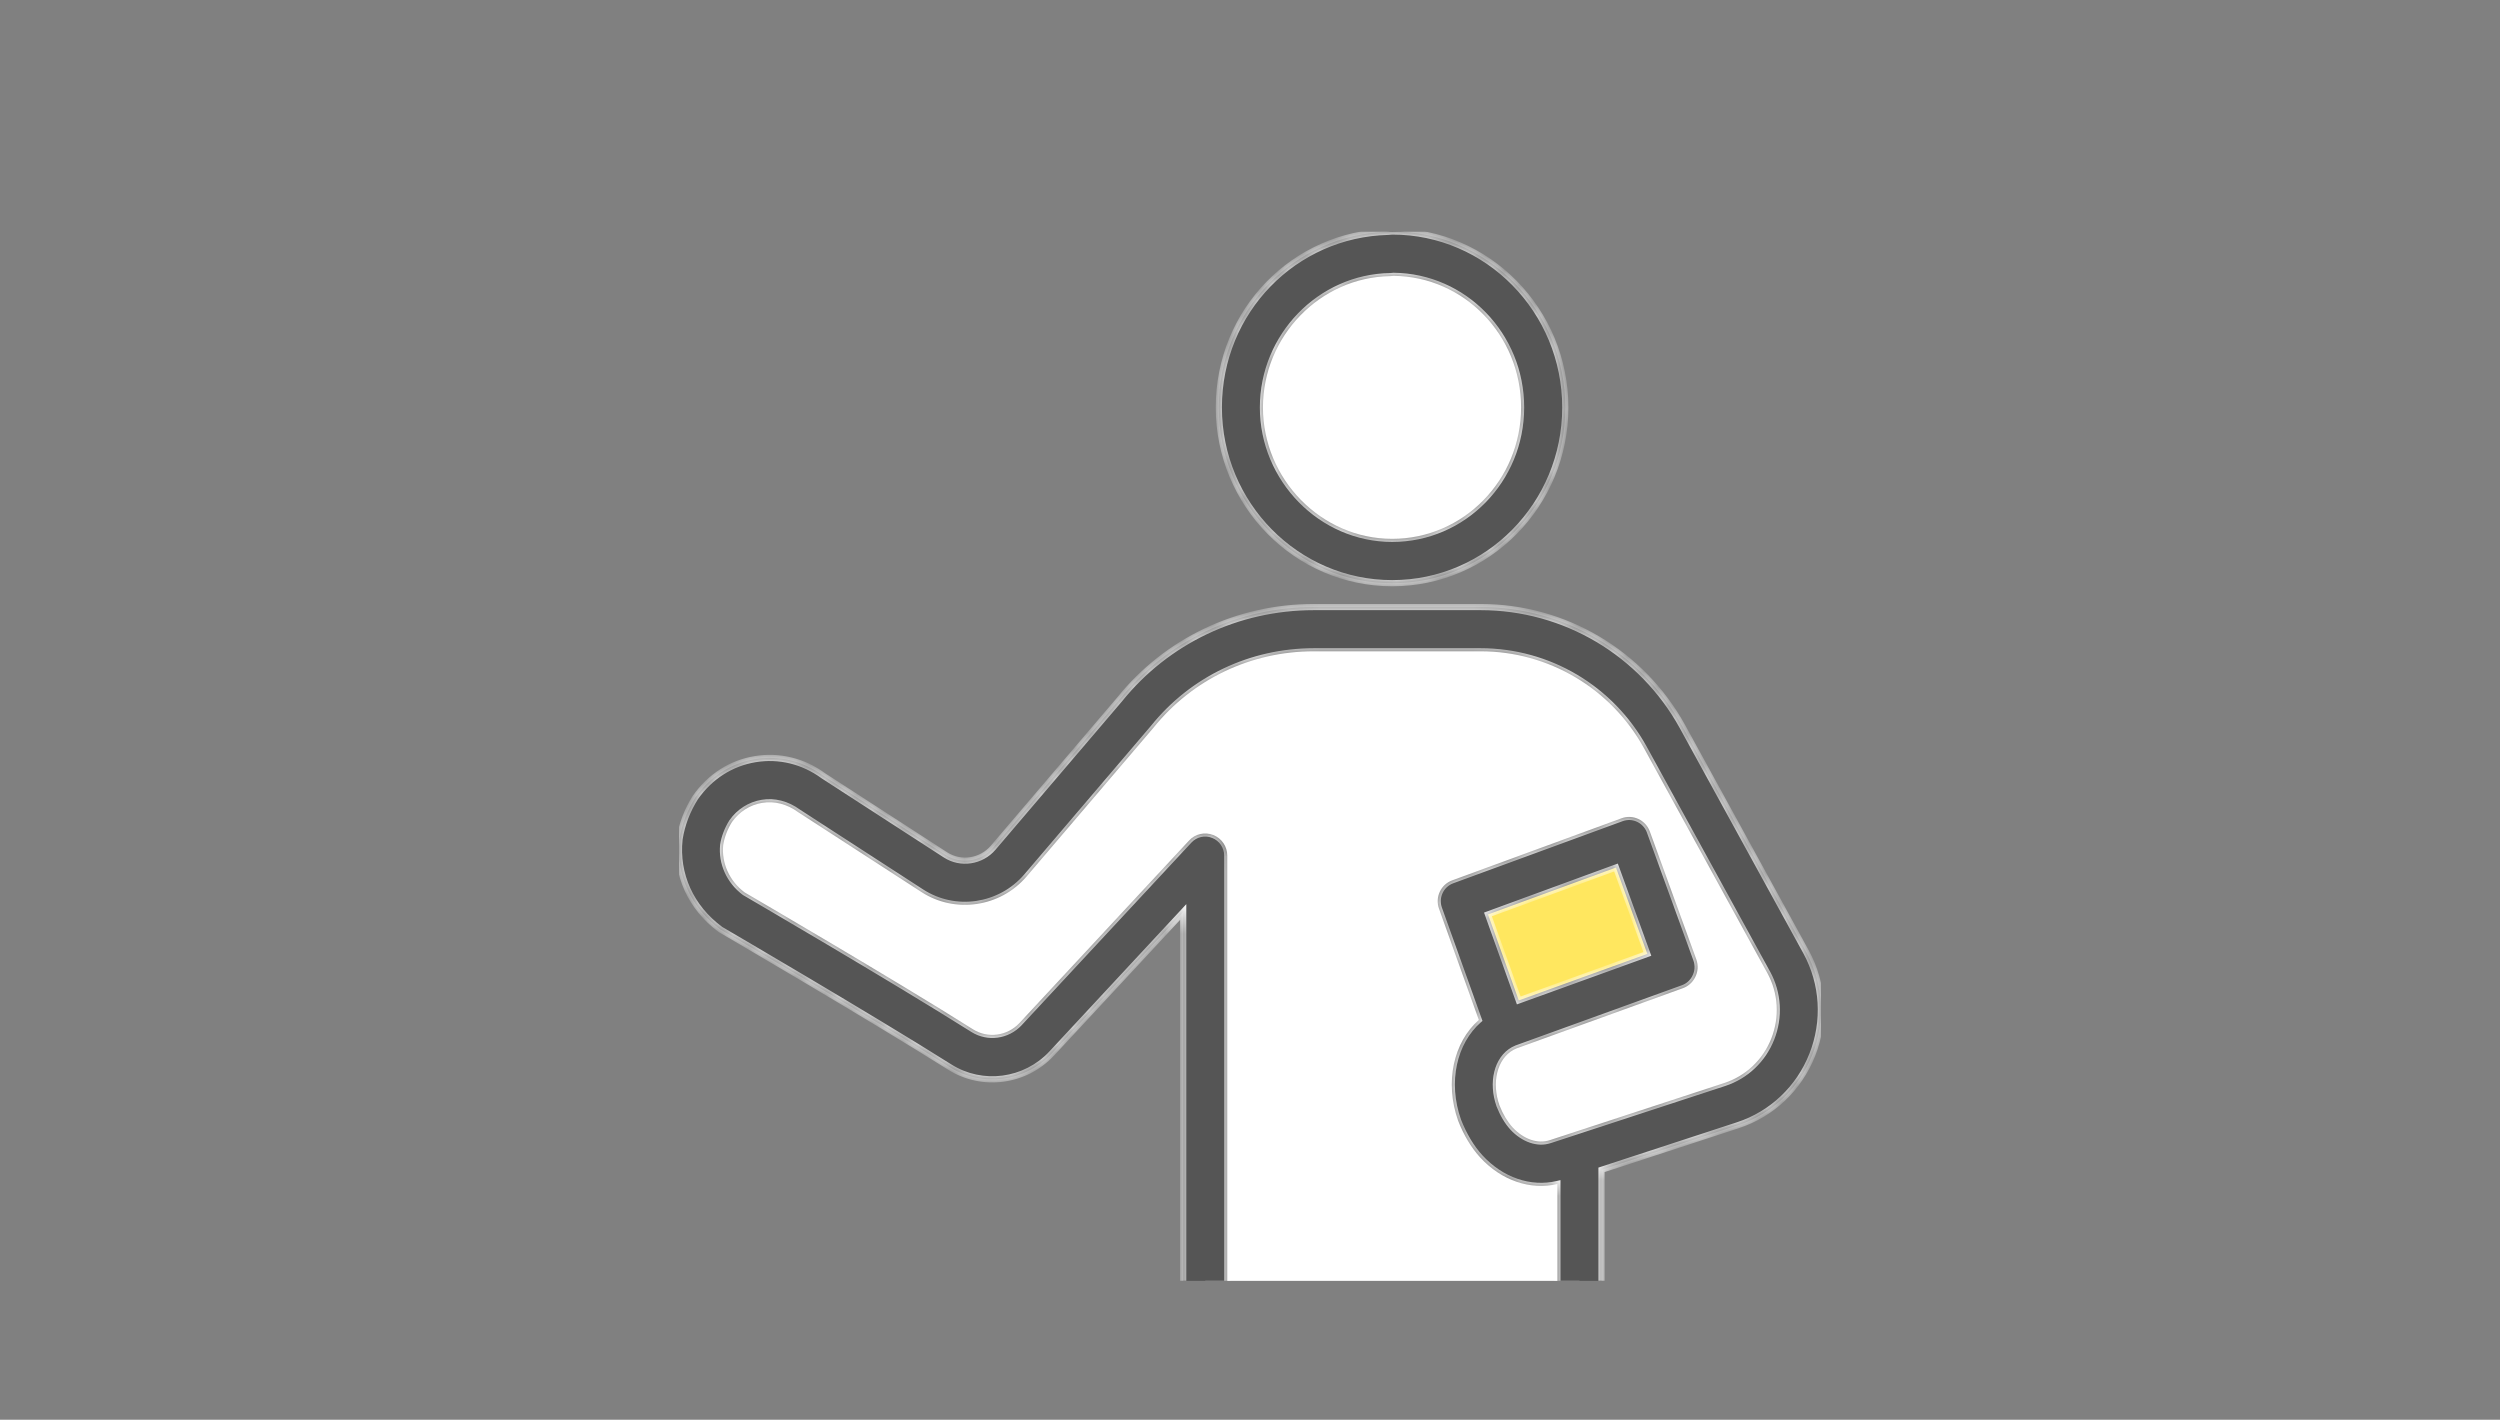
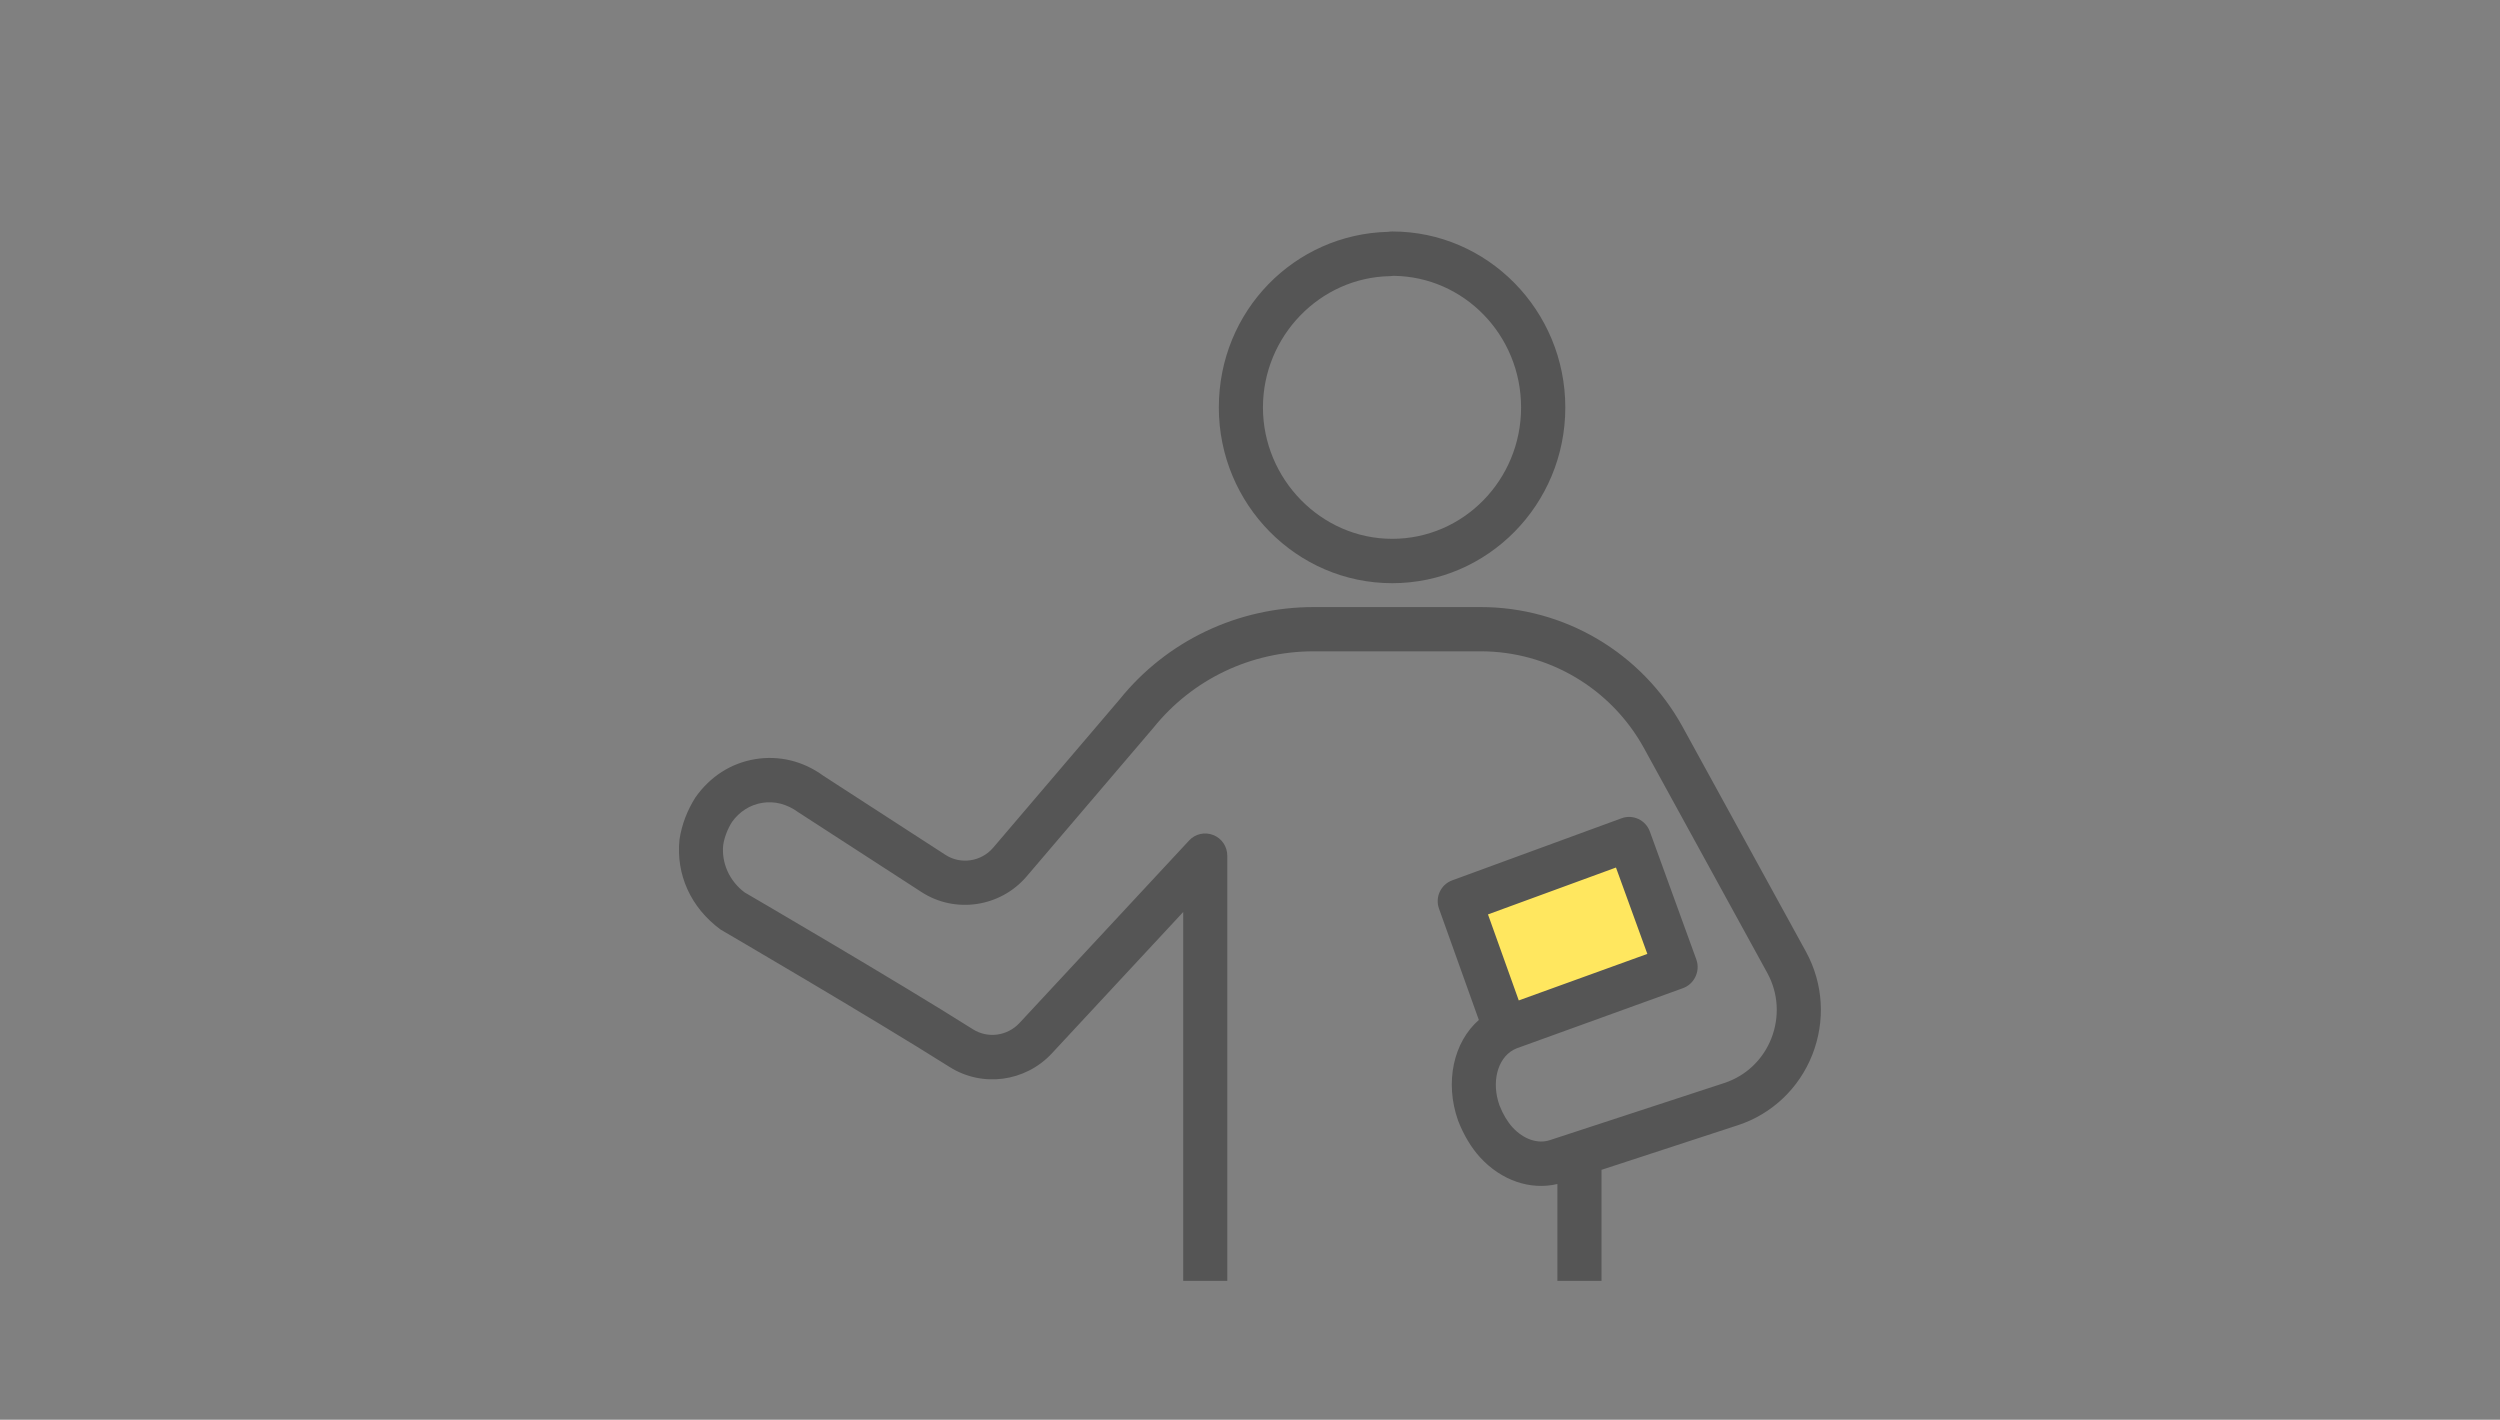
<svg xmlns="http://www.w3.org/2000/svg" width="162" height="92" viewBox="0 0 162 92" fill="none">
  <rect x="0" y="0" width="162" height="92" fill="#808080" stroke="none" />
  <g clip-path="url(#clip0_1_1473)">
    <path d="M108.576 62.661V62.684L97.758 66.598C97.692 66.621 97.626 66.641 97.56 66.688L94.592 58.399L105.562 54.376L108.572 62.664L108.576 62.661Z" fill="#FFE75F" />
-     <path d="M90.152 116.536C90.152 118.946 88.789 121.242 86.567 122.106C82.212 123.762 78.102 120.645 78.102 116.512V55.454L67.109 67.281C65.855 68.629 63.834 68.894 62.296 67.922C57.153 64.672 47.411 58.989 47.411 58.989C45.981 57.927 45.278 56.247 45.453 54.544C45.562 53.837 45.849 53.107 46.265 52.443C47.694 50.408 50.464 49.923 52.507 51.427L60.486 56.599C62.09 57.638 64.204 57.306 65.431 55.868L73.631 46.252C76.444 42.76 80.666 40.768 85.129 40.768H95.948C100.873 40.768 105.403 43.467 107.776 47.775L115.778 62.364C117.689 65.879 115.953 70.301 112.173 71.539C106.106 73.527 100.897 75.23 100.897 75.23H102.35V116.504C102.35 119.844 99.665 122.516 96.348 122.539H96.216C92.895 122.539 90.191 119.864 90.171 116.528H90.148L90.152 116.536ZM97.56 66.684C97.626 66.641 97.692 66.617 97.758 66.594L108.576 62.68V62.657L105.566 54.368L94.596 58.391L97.564 66.68L97.56 66.684Z" fill="white" />
-     <path d="M90.219 16.437C95.606 16.437 100.004 20.902 100.004 26.409C100.004 31.917 95.606 36.358 90.219 36.358C84.831 36.358 80.414 31.893 80.414 26.409C80.414 20.925 84.722 16.547 90.063 16.457C90.106 16.433 90.172 16.433 90.219 16.433V16.437Z" fill="white" />
    <mask id="path-4-inside-1_1_1473" fill="white">
-       <path fill-rule="evenodd" clip-rule="evenodd" d="M78.98 26.405C78.98 32.682 84.022 37.791 90.218 37.791C96.402 37.791 101.432 32.694 101.432 26.405C101.432 20.117 96.398 15 90.218 15C90.14 15 90.047 15.008 89.95 15.023C83.894 15.172 78.98 20.128 78.98 26.405ZM90.086 17.894C90.159 17.894 90.233 17.887 90.307 17.875C94.869 17.924 98.566 21.716 98.566 26.405C98.566 31.096 94.832 34.916 90.214 34.916C85.595 34.916 81.839 31.022 81.839 26.405C81.839 21.789 85.537 17.968 90.086 17.894ZM91.577 87.194V116.282C91.592 116.362 91.6 116.444 91.6 116.528C91.616 119.055 93.686 121.114 96.215 121.114C98.865 121.098 100.919 119.036 100.919 116.516V76.724C99.171 77.138 97.286 76.5 95.909 74.996C95.334 74.363 94.856 73.566 94.487 72.625C93.598 70.119 94.198 67.52 95.829 66.094L93.248 58.883C92.98 58.137 93.364 57.317 94.102 57.047L105.076 53.024C105.818 52.751 106.638 53.138 106.909 53.88L109.92 62.168C110.066 62.569 110.024 62.992 109.839 63.34C109.679 63.652 109.406 63.907 109.05 64.035L98.27 67.936C98.206 67.973 98.138 68.005 98.067 68.032C97.007 68.622 96.646 70.157 97.163 71.621C97.385 72.191 97.68 72.687 98.014 73.054C98.729 73.828 99.653 74.144 100.438 73.878L111.734 70.179C113.129 69.722 114.239 68.672 114.783 67.289C115.327 65.902 115.238 64.363 114.527 63.059L106.525 48.47C104.396 44.607 100.345 42.205 95.947 42.205H85.133C81.066 42.205 77.278 44.009 74.746 47.154L66.518 56.801C64.817 58.786 61.892 59.219 59.713 57.805L51.73 52.634C50.988 52.091 50.176 51.896 49.391 52.025C48.599 52.153 47.904 52.599 47.43 53.27C47.154 53.708 46.936 54.259 46.863 54.763C46.746 55.919 47.263 57.09 48.253 57.829C48.253 57.829 57.957 63.481 63.049 66.699C64.013 67.305 65.271 67.137 66.06 66.293L77.053 54.466C77.449 54.032 78.079 53.892 78.622 54.11C79.17 54.325 79.528 54.856 79.528 55.446V116.504C79.528 118.012 80.266 119.426 81.505 120.285C82.806 121.187 84.465 121.359 86.057 120.754C87.646 120.137 88.718 118.438 88.718 116.528V87.194C88.718 86.401 89.359 85.756 90.148 85.756C90.936 85.756 91.577 86.401 91.577 87.194ZM98.416 64.828L106.748 61.813L104.715 56.216L96.421 59.254L98.416 64.828ZM87.079 123.441C88.355 122.945 89.432 122.06 90.212 120.933C91.589 122.783 93.811 123.987 96.355 123.989C100.449 123.961 103.778 120.61 103.778 116.516V75.805L112.616 72.914C114.822 72.191 116.578 70.527 117.436 68.351C118.299 66.168 118.155 63.739 117.032 61.68L109.026 47.087C106.393 42.306 101.382 39.338 95.947 39.338H85.133C80.2 39.338 75.604 41.529 72.551 45.322L64.355 54.934C63.581 55.837 62.253 56.036 61.266 55.395L53.354 50.271C52.056 49.318 50.487 48.935 48.933 49.193C47.379 49.45 46.02 50.31 45.06 51.677C44.532 52.513 44.178 53.431 44.031 54.399C43.798 56.653 44.745 58.801 46.692 60.235C46.789 60.289 56.469 65.942 61.534 69.14C63.651 70.48 66.437 70.109 68.154 68.266L76.672 59.098V116.516C76.672 118.965 77.873 121.266 79.885 122.66C81.163 123.547 82.639 124 84.162 124L84.158 123.992C85.125 123.992 86.112 123.808 87.079 123.441Z" />
-     </mask>
+       </mask>
    <path fill-rule="evenodd" clip-rule="evenodd" d="M78.98 26.405C78.98 32.682 84.022 37.791 90.218 37.791C96.402 37.791 101.432 32.694 101.432 26.405C101.432 20.117 96.398 15 90.218 15C90.14 15 90.047 15.008 89.95 15.023C83.894 15.172 78.98 20.128 78.98 26.405ZM90.086 17.894C90.159 17.894 90.233 17.887 90.307 17.875C94.869 17.924 98.566 21.716 98.566 26.405C98.566 31.096 94.832 34.916 90.214 34.916C85.595 34.916 81.839 31.022 81.839 26.405C81.839 21.789 85.537 17.968 90.086 17.894ZM91.577 87.194V116.282C91.592 116.362 91.6 116.444 91.6 116.528C91.616 119.055 93.686 121.114 96.215 121.114C98.865 121.098 100.919 119.036 100.919 116.516V76.724C99.171 77.138 97.286 76.5 95.909 74.996C95.334 74.363 94.856 73.566 94.487 72.625C93.598 70.119 94.198 67.52 95.829 66.094L93.248 58.883C92.98 58.137 93.364 57.317 94.102 57.047L105.076 53.024C105.818 52.751 106.638 53.138 106.909 53.88L109.92 62.168C110.066 62.569 110.024 62.992 109.839 63.34C109.679 63.652 109.406 63.907 109.05 64.035L98.27 67.936C98.206 67.973 98.138 68.005 98.067 68.032C97.007 68.622 96.646 70.157 97.163 71.621C97.385 72.191 97.68 72.687 98.014 73.054C98.729 73.828 99.653 74.144 100.438 73.878L111.734 70.179C113.129 69.722 114.239 68.672 114.783 67.289C115.327 65.902 115.238 64.363 114.527 63.059L106.525 48.47C104.396 44.607 100.345 42.205 95.947 42.205H85.133C81.066 42.205 77.278 44.009 74.746 47.154L66.518 56.801C64.817 58.786 61.892 59.219 59.713 57.805L51.73 52.634C50.988 52.091 50.176 51.896 49.391 52.025C48.599 52.153 47.904 52.599 47.43 53.27C47.154 53.708 46.936 54.259 46.863 54.763C46.746 55.919 47.263 57.09 48.253 57.829C48.253 57.829 57.957 63.481 63.049 66.699C64.013 67.305 65.271 67.137 66.06 66.293L77.053 54.466C77.449 54.032 78.079 53.892 78.622 54.11C79.17 54.325 79.528 54.856 79.528 55.446V116.504C79.528 118.012 80.266 119.426 81.505 120.285C82.806 121.187 84.465 121.359 86.057 120.754C87.646 120.137 88.718 118.438 88.718 116.528V87.194C88.718 86.401 89.359 85.756 90.148 85.756C90.936 85.756 91.577 86.401 91.577 87.194ZM98.416 64.828L106.748 61.813L104.715 56.216L96.421 59.254L98.416 64.828ZM87.079 123.441C88.355 122.945 89.432 122.06 90.212 120.933C91.589 122.783 93.811 123.987 96.355 123.989C100.449 123.961 103.778 120.61 103.778 116.516V75.805L112.616 72.914C114.822 72.191 116.578 70.527 117.436 68.351C118.299 66.168 118.155 63.739 117.032 61.68L109.026 47.087C106.393 42.306 101.382 39.338 95.947 39.338H85.133C80.2 39.338 75.604 41.529 72.551 45.322L64.355 54.934C63.581 55.837 62.253 56.036 61.266 55.395L53.354 50.271C52.056 49.318 50.487 48.935 48.933 49.193C47.379 49.45 46.02 50.31 45.06 51.677C44.532 52.513 44.178 53.431 44.031 54.399C43.798 56.653 44.745 58.801 46.692 60.235C46.789 60.289 56.469 65.942 61.534 69.14C63.651 70.48 66.437 70.109 68.154 68.266L76.672 59.098V116.516C76.672 118.965 77.873 121.266 79.885 122.66C81.163 123.547 82.639 124 84.162 124L84.158 123.992C85.125 123.992 86.112 123.808 87.079 123.441Z" fill="#555555" />
-     <path d="M89.95 15.023L89.954 15.223L89.968 15.223L89.981 15.221L89.95 15.023ZM90.307 17.875L90.309 17.675L90.292 17.675L90.275 17.677L90.307 17.875ZM90.086 17.894V17.694L90.082 17.694L90.086 17.894ZM91.577 116.282H91.377V116.3L91.38 116.318L91.577 116.282ZM91.6 116.528L91.8 116.527L91.8 116.526L91.6 116.528ZM96.215 121.114V121.314L96.216 121.314L96.215 121.114ZM100.919 76.724H101.119V76.471L100.873 76.529L100.919 76.724ZM95.909 74.996L95.76 75.13L95.761 75.131L95.909 74.996ZM94.487 72.625L94.298 72.691L94.3 72.698L94.487 72.625ZM95.829 66.094L95.961 66.244L96.064 66.155L96.018 66.026L95.829 66.094ZM93.248 58.883L93.436 58.816L93.436 58.816L93.248 58.883ZM94.102 57.047L94.171 57.235L94.171 57.235L94.102 57.047ZM105.076 53.024L105.145 53.212L105.145 53.212L105.076 53.024ZM106.909 53.88L107.097 53.812L107.097 53.811L106.909 53.88ZM109.92 62.168L109.732 62.236L109.732 62.237L109.92 62.168ZM109.839 63.34L109.662 63.246L109.661 63.249L109.839 63.34ZM109.05 64.035L108.982 63.847L108.982 63.847L109.05 64.035ZM98.27 67.936L98.202 67.748L98.186 67.754L98.171 67.763L98.27 67.936ZM98.067 68.032L97.996 67.845L97.982 67.85L97.97 67.858L98.067 68.032ZM97.163 71.621L96.975 71.687L96.977 71.693L97.163 71.621ZM98.014 73.054L97.866 73.189L97.867 73.19L98.014 73.054ZM100.438 73.878L100.376 73.688L100.374 73.689L100.438 73.878ZM111.734 70.179L111.796 70.37L111.796 70.37L111.734 70.179ZM114.783 67.289L114.969 67.362L114.97 67.362L114.783 67.289ZM114.527 63.059L114.703 62.963L114.702 62.963L114.527 63.059ZM106.525 48.47L106.7 48.374L106.7 48.373L106.525 48.47ZM74.746 47.154L74.898 47.284L74.901 47.279L74.746 47.154ZM66.518 56.801L66.67 56.932L66.67 56.931L66.518 56.801ZM59.713 57.805L59.821 57.638L59.821 57.638L59.713 57.805ZM51.73 52.634L51.612 52.795L51.621 52.802L51.73 52.634ZM49.391 52.025L49.423 52.222L49.424 52.222L49.391 52.025ZM47.43 53.27L47.266 53.155L47.261 53.164L47.43 53.27ZM46.863 54.763L46.664 54.734L46.664 54.742L46.863 54.763ZM48.253 57.829L48.134 57.989L48.143 57.996L48.153 58.002L48.253 57.829ZM63.049 66.699L62.943 66.868L62.943 66.868L63.049 66.699ZM66.06 66.293L66.206 66.43L66.206 66.429L66.06 66.293ZM77.053 54.466L77.2 54.602L77.201 54.601L77.053 54.466ZM78.622 54.11L78.548 54.296L78.549 54.297L78.622 54.11ZM81.505 120.285L81.391 120.45L81.391 120.45L81.505 120.285ZM86.057 120.754L86.128 120.941L86.13 120.94L86.057 120.754ZM106.748 61.813L106.816 62.001L107.004 61.933L106.936 61.745L106.748 61.813ZM98.416 64.828L98.228 64.895L98.296 65.084L98.484 65.016L98.416 64.828ZM104.715 56.216L104.903 56.147L104.834 55.959L104.646 56.028L104.715 56.216ZM96.421 59.254L96.352 59.067L96.166 59.135L96.233 59.322L96.421 59.254ZM90.212 120.933L90.372 120.814L90.206 120.59L90.047 120.819L90.212 120.933ZM87.079 123.441L87.15 123.628L87.151 123.628L87.079 123.441ZM96.355 123.989L96.355 124.189L96.357 124.189L96.355 123.989ZM103.778 75.805L103.716 75.615L103.578 75.66V75.805H103.778ZM112.616 72.914L112.678 73.104L112.678 73.104L112.616 72.914ZM117.436 68.351L117.25 68.278L117.25 68.278L117.436 68.351ZM117.032 61.68L117.208 61.584L117.208 61.584L117.032 61.68ZM109.026 47.087L109.202 46.991L109.202 46.991L109.026 47.087ZM72.551 45.322L72.703 45.452L72.707 45.447L72.551 45.322ZM64.355 54.934L64.506 55.065L64.507 55.064L64.355 54.934ZM61.266 55.395L61.375 55.228L61.375 55.227L61.266 55.395ZM53.354 50.271L53.235 50.432L53.245 50.439L53.354 50.271ZM45.06 51.677L44.896 51.562L44.891 51.57L45.06 51.677ZM44.031 54.399L43.833 54.369L43.832 54.379L44.031 54.399ZM46.692 60.235L46.573 60.396L46.583 60.403L46.593 60.409L46.692 60.235ZM61.534 69.14L61.641 68.971L61.641 68.971L61.534 69.14ZM68.154 68.266L68.3 68.402L68.3 68.402L68.154 68.266ZM76.672 59.098H76.872V58.589L76.526 58.962L76.672 59.098ZM79.885 122.66L79.999 122.496L79.999 122.496L79.885 122.66ZM84.162 124V124.2H84.485L84.341 123.911L84.162 124ZM84.158 123.992V123.792H83.835L83.979 124.081L84.158 123.992ZM90.218 37.591C84.135 37.591 79.18 32.574 79.18 26.405H78.78C78.78 32.79 83.909 37.991 90.218 37.991V37.591ZM101.232 26.405C101.232 32.586 96.289 37.591 90.218 37.591V37.991C96.515 37.991 101.632 32.802 101.632 26.405H101.232ZM90.218 15.2C96.284 15.2 101.232 20.224 101.232 26.405H101.632C101.632 20.009 96.511 14.8 90.218 14.8V15.2ZM89.981 15.221C90.07 15.207 90.152 15.2 90.218 15.2V14.8C90.128 14.8 90.024 14.809 89.918 14.826L89.981 15.221ZM79.18 26.405C79.18 20.236 84.008 15.369 89.954 15.223L89.945 14.823C83.779 14.975 78.78 20.021 78.78 26.405H79.18ZM90.275 17.677C90.208 17.688 90.145 17.694 90.086 17.694V18.094C90.173 18.094 90.258 18.085 90.338 18.072L90.275 17.677ZM98.766 26.405C98.766 21.61 94.985 17.725 90.309 17.675L90.305 18.075C94.754 18.122 98.365 21.822 98.365 26.405H98.766ZM90.214 35.117C94.947 35.117 98.766 31.203 98.766 26.405H98.365C98.365 30.99 94.718 34.717 90.214 34.717V35.117ZM81.639 26.405C81.639 31.128 85.48 35.117 90.214 35.117V34.717C85.71 34.717 82.039 30.916 82.039 26.405H81.639ZM90.082 17.694C85.421 17.77 81.639 21.682 81.639 26.405H82.039C82.039 21.895 85.652 18.167 90.089 18.094L90.082 17.694ZM91.777 116.282V87.194H91.377V116.282H91.777ZM91.8 116.526C91.799 116.431 91.79 116.338 91.774 116.247L91.38 116.318C91.393 116.387 91.4 116.458 91.4 116.53L91.8 116.526ZM96.215 120.914C93.796 120.914 91.815 118.944 91.8 116.527L91.4 116.529C91.417 119.167 93.576 121.314 96.215 121.314V120.914ZM100.719 116.516C100.719 118.922 98.757 120.899 96.214 120.914L96.216 121.314C98.972 121.298 101.119 119.15 101.119 116.516H100.719ZM100.719 76.724V116.516H101.119V76.724H100.719ZM95.761 75.131C97.181 76.681 99.137 77.351 100.965 76.918L100.873 76.529C99.204 76.924 97.392 76.319 96.056 74.86L95.761 75.131ZM94.3 72.698C94.677 73.657 95.166 74.476 95.76 75.13L96.056 74.861C95.501 74.249 95.035 73.474 94.673 72.552L94.3 72.698ZM95.698 65.943C93.994 67.433 93.388 70.123 94.298 72.691L94.675 72.558C93.809 70.115 94.402 67.607 95.961 66.244L95.698 65.943ZM96.018 66.026L93.436 58.816L93.059 58.951L95.641 66.161L96.018 66.026ZM93.436 58.816C93.205 58.173 93.537 57.467 94.171 57.235L94.034 56.86C93.192 57.167 92.754 58.102 93.059 58.951L93.436 58.816ZM94.171 57.235L105.145 53.212L105.007 52.837L94.033 56.86L94.171 57.235ZM105.145 53.212C105.782 52.977 106.487 53.309 106.722 53.949L107.097 53.811C106.788 52.967 105.854 52.525 105.007 52.837L105.145 53.212ZM106.721 53.948L109.732 62.236L110.108 62.1L107.097 53.812L106.721 53.948ZM109.732 62.237C109.858 62.582 109.822 62.946 109.662 63.246L110.015 63.434C110.226 63.037 110.274 62.556 110.108 62.1L109.732 62.237ZM109.118 64.223C109.523 64.077 109.835 63.786 110.017 63.431L109.661 63.249C109.523 63.518 109.288 63.737 108.982 63.847L109.118 64.223ZM98.338 68.124L109.118 64.223L108.982 63.847L98.202 67.748L98.338 68.124ZM98.171 67.763C98.116 67.794 98.058 67.822 97.996 67.845L98.138 68.219C98.219 68.189 98.296 68.152 98.37 68.11L98.171 67.763ZM97.352 71.554C96.852 70.14 97.224 68.731 98.164 68.207L97.97 67.858C96.791 68.514 96.44 70.174 96.975 71.687L97.352 71.554ZM98.162 72.92C97.847 72.574 97.564 72.101 97.35 71.548L96.977 71.693C97.205 72.281 97.512 72.8 97.866 73.189L98.162 72.92ZM100.374 73.689C99.686 73.922 98.84 73.653 98.161 72.918L97.867 73.19C98.617 74.002 99.62 74.366 100.502 74.068L100.374 73.689ZM111.672 69.989L100.376 73.688L100.5 74.069L111.796 70.37L111.672 69.989ZM114.597 67.216C114.075 68.544 113.009 69.551 111.672 69.989L111.796 70.37C113.248 69.894 114.404 68.8 114.969 67.362L114.597 67.216ZM114.351 63.154C115.034 64.406 115.12 65.884 114.597 67.216L114.97 67.362C115.535 65.921 115.442 64.32 114.703 62.963L114.351 63.154ZM106.349 48.566L114.352 63.155L114.702 62.963L106.7 48.374L106.349 48.566ZM95.947 42.405C100.271 42.405 104.256 44.767 106.35 48.567L106.7 48.373C104.536 44.447 100.418 42.005 95.947 42.005V42.405ZM85.133 42.405H95.947V42.005H85.133V42.405ZM74.901 47.279C77.396 44.182 81.126 42.405 85.133 42.405V42.005C81.006 42.005 77.161 43.836 74.59 47.028L74.901 47.279ZM66.67 56.931L74.898 47.283L74.593 47.024L66.366 56.672L66.67 56.931ZM59.604 57.973C61.868 59.442 64.904 58.991 66.67 56.932L66.366 56.671C64.729 58.58 61.916 58.996 59.821 57.638L59.604 57.973ZM51.621 52.802L59.604 57.973L59.821 57.638L51.839 52.466L51.621 52.802ZM49.424 52.222C50.151 52.102 50.909 52.281 51.612 52.795L51.848 52.472C51.066 51.901 50.201 51.689 49.359 51.827L49.424 52.222ZM47.593 53.386C48.037 52.756 48.686 52.342 49.423 52.222L49.359 51.827C48.512 51.965 47.77 52.441 47.266 53.155L47.593 53.386ZM47.06 54.792C47.13 54.319 47.336 53.794 47.599 53.377L47.261 53.164C46.972 53.622 46.743 54.199 46.665 54.734L47.06 54.792ZM48.373 57.668C47.437 56.971 46.952 55.867 47.062 54.783L46.664 54.742C46.54 55.971 47.089 57.21 48.134 57.989L48.373 57.668ZM63.156 66.53C60.607 64.919 56.906 62.7 53.844 60.885C52.312 59.977 50.94 59.17 49.95 58.59C49.455 58.3 49.056 58.066 48.781 57.905C48.643 57.825 48.537 57.763 48.464 57.72C48.428 57.699 48.401 57.683 48.382 57.672C48.373 57.667 48.366 57.663 48.361 57.66C48.359 57.659 48.357 57.658 48.356 57.657C48.355 57.657 48.355 57.656 48.354 57.656C48.354 57.656 48.354 57.656 48.354 57.656C48.354 57.656 48.354 57.656 48.253 57.829C48.153 58.002 48.153 58.002 48.153 58.002C48.153 58.002 48.153 58.002 48.153 58.002C48.153 58.002 48.154 58.002 48.154 58.003C48.156 58.003 48.157 58.004 48.16 58.006C48.164 58.008 48.171 58.013 48.181 58.018C48.199 58.029 48.227 58.045 48.263 58.066C48.335 58.108 48.442 58.17 48.579 58.251C48.854 58.411 49.253 58.645 49.748 58.935C50.737 59.515 52.109 60.322 53.64 61.229C56.702 63.044 60.399 65.261 62.943 66.868L63.156 66.53ZM65.914 66.156C65.189 66.931 64.037 67.083 63.156 66.53L62.943 66.868C63.989 67.526 65.353 67.342 66.206 66.43L65.914 66.156ZM76.906 54.33L65.913 66.157L66.206 66.429L77.2 54.602L76.906 54.33ZM78.697 53.925C78.076 53.675 77.358 53.835 76.905 54.331L77.201 54.601C77.54 54.229 78.081 54.108 78.548 54.296L78.697 53.925ZM79.728 55.446C79.728 54.775 79.321 54.169 78.695 53.924L78.549 54.297C79.019 54.481 79.328 54.937 79.328 55.446H79.728ZM79.728 116.504V55.446H79.328V116.504H79.728ZM81.619 120.121C80.433 119.299 79.728 117.947 79.728 116.504H79.328C79.328 118.077 80.097 119.553 81.391 120.45L81.619 120.121ZM85.986 120.567C84.45 121.151 82.861 120.982 81.619 120.121L81.391 120.45C82.751 121.393 84.48 121.568 86.128 120.941L85.986 120.567ZM88.518 116.528C88.518 118.368 87.486 119.985 85.985 120.568L86.13 120.94C87.806 120.289 88.918 118.508 88.918 116.528H88.518ZM88.518 87.194V116.528H88.918V87.194H88.518ZM90.148 85.556C89.248 85.556 88.518 86.291 88.518 87.194H88.918C88.918 86.51 89.471 85.956 90.148 85.956V85.556ZM91.777 87.194C91.777 86.291 91.048 85.556 90.148 85.556V85.956C90.825 85.956 91.377 86.51 91.377 87.194H91.777ZM106.68 61.625L98.348 64.64L98.484 65.016L106.816 62.001L106.68 61.625ZM106.936 61.745L104.903 56.147L104.527 56.284L106.56 61.881L106.936 61.745ZM104.646 56.028L96.352 59.067L96.49 59.442L104.783 56.403L104.646 56.028ZM96.233 59.322L98.228 64.895L98.605 64.76L96.609 59.187L96.233 59.322ZM90.047 120.819C89.288 121.916 88.243 122.774 87.007 123.255L87.151 123.628C88.467 123.116 89.575 122.205 90.376 121.047L90.047 120.819ZM96.355 123.789C93.876 123.787 91.712 122.614 90.372 120.814L90.051 121.053C91.465 122.952 93.747 124.187 96.355 124.189L96.355 123.789ZM103.578 116.516C103.578 120.5 100.338 123.762 96.354 123.789L96.357 124.189C100.561 124.16 103.978 120.72 103.978 116.516H103.578ZM103.578 75.805V116.516H103.978V75.805H103.578ZM112.554 72.724L103.716 75.615L103.841 75.995L112.678 73.104L112.554 72.724ZM117.25 68.278C116.414 70.399 114.703 72.02 112.554 72.724L112.678 73.104C114.942 72.362 116.742 70.655 117.622 68.425L117.25 68.278ZM116.857 61.776C117.951 63.782 118.091 66.149 117.25 68.278L117.622 68.425C118.506 66.187 118.359 63.695 117.208 61.584L116.857 61.776ZM108.851 47.184L116.857 61.776L117.208 61.584L109.202 46.991L108.851 47.184ZM95.947 39.538C101.308 39.538 106.253 42.466 108.851 47.184L109.202 46.991C106.533 42.146 101.455 39.138 95.947 39.138V39.538ZM85.133 39.538H95.947V39.138H85.133V39.538ZM72.707 45.447C75.722 41.702 80.259 39.538 85.133 39.538V39.138C80.14 39.138 75.487 41.356 72.395 45.196L72.707 45.447ZM64.507 55.064L72.703 45.452L72.399 45.192L64.202 54.805L64.507 55.064ZM61.157 55.563C62.23 56.259 63.669 56.042 64.506 55.065L64.203 54.804C63.494 55.632 62.276 55.813 61.375 55.228L61.157 55.563ZM53.245 50.439L61.158 55.563L61.375 55.227L53.462 50.103L53.245 50.439ZM48.966 49.39C50.465 49.141 51.98 49.51 53.235 50.432L53.472 50.109C52.132 49.125 50.509 48.728 48.9 48.995L48.966 49.39ZM45.224 51.792C46.154 50.467 47.467 49.639 48.966 49.39L48.9 48.995C47.292 49.262 45.886 50.153 44.897 51.562L45.224 51.792ZM44.228 54.429C44.372 53.489 44.715 52.598 45.229 51.784L44.891 51.57C44.349 52.428 43.985 53.372 43.833 54.369L44.228 54.429ZM46.81 60.074C44.919 58.681 44.004 56.601 44.23 54.42L43.832 54.379C43.591 56.705 44.572 58.922 46.573 60.396L46.81 60.074ZM61.641 68.971C56.572 65.77 46.889 60.117 46.79 60.061L46.593 60.409C46.593 60.409 46.594 60.409 46.596 60.41C46.598 60.411 46.6 60.413 46.603 60.414C46.609 60.418 46.617 60.423 46.628 60.429C46.649 60.441 46.679 60.459 46.718 60.481C46.795 60.527 46.907 60.592 47.049 60.675C47.332 60.841 47.738 61.078 48.238 61.372C49.238 61.959 50.615 62.771 52.148 63.681C55.213 65.5 58.898 67.712 61.428 69.309L61.641 68.971ZM68.007 68.129C66.355 69.903 63.676 70.259 61.641 68.971L61.427 69.309C63.627 70.701 66.518 70.315 68.3 68.402L68.007 68.129ZM76.526 58.962L68.007 68.129L68.3 68.402L76.819 59.234L76.526 58.962ZM76.872 116.516V59.098H76.472V116.516H76.872ZM79.999 122.496C78.041 121.139 76.872 118.9 76.872 116.516H76.472C76.472 119.03 77.705 121.392 79.771 122.824L79.999 122.496ZM84.162 123.8C82.679 123.8 81.243 123.359 79.999 122.496L79.771 122.824C81.083 123.734 82.599 124.2 84.162 124.2V123.8ZM83.979 124.081L83.983 124.089L84.341 123.911L84.337 123.903L83.979 124.081ZM87.008 123.254C86.062 123.613 85.1 123.792 84.158 123.792V124.192C85.15 124.192 86.161 124.004 87.15 123.628L87.008 123.254Z" fill="white" mask="url(#path-4-inside-1_1_1473)" />
  </g>
  <defs>
    <clipPath id="clip0_1_1473">
      <rect width="74" height="68" fill="white" transform="translate(44 15)" />
    </clipPath>
  </defs>
</svg>